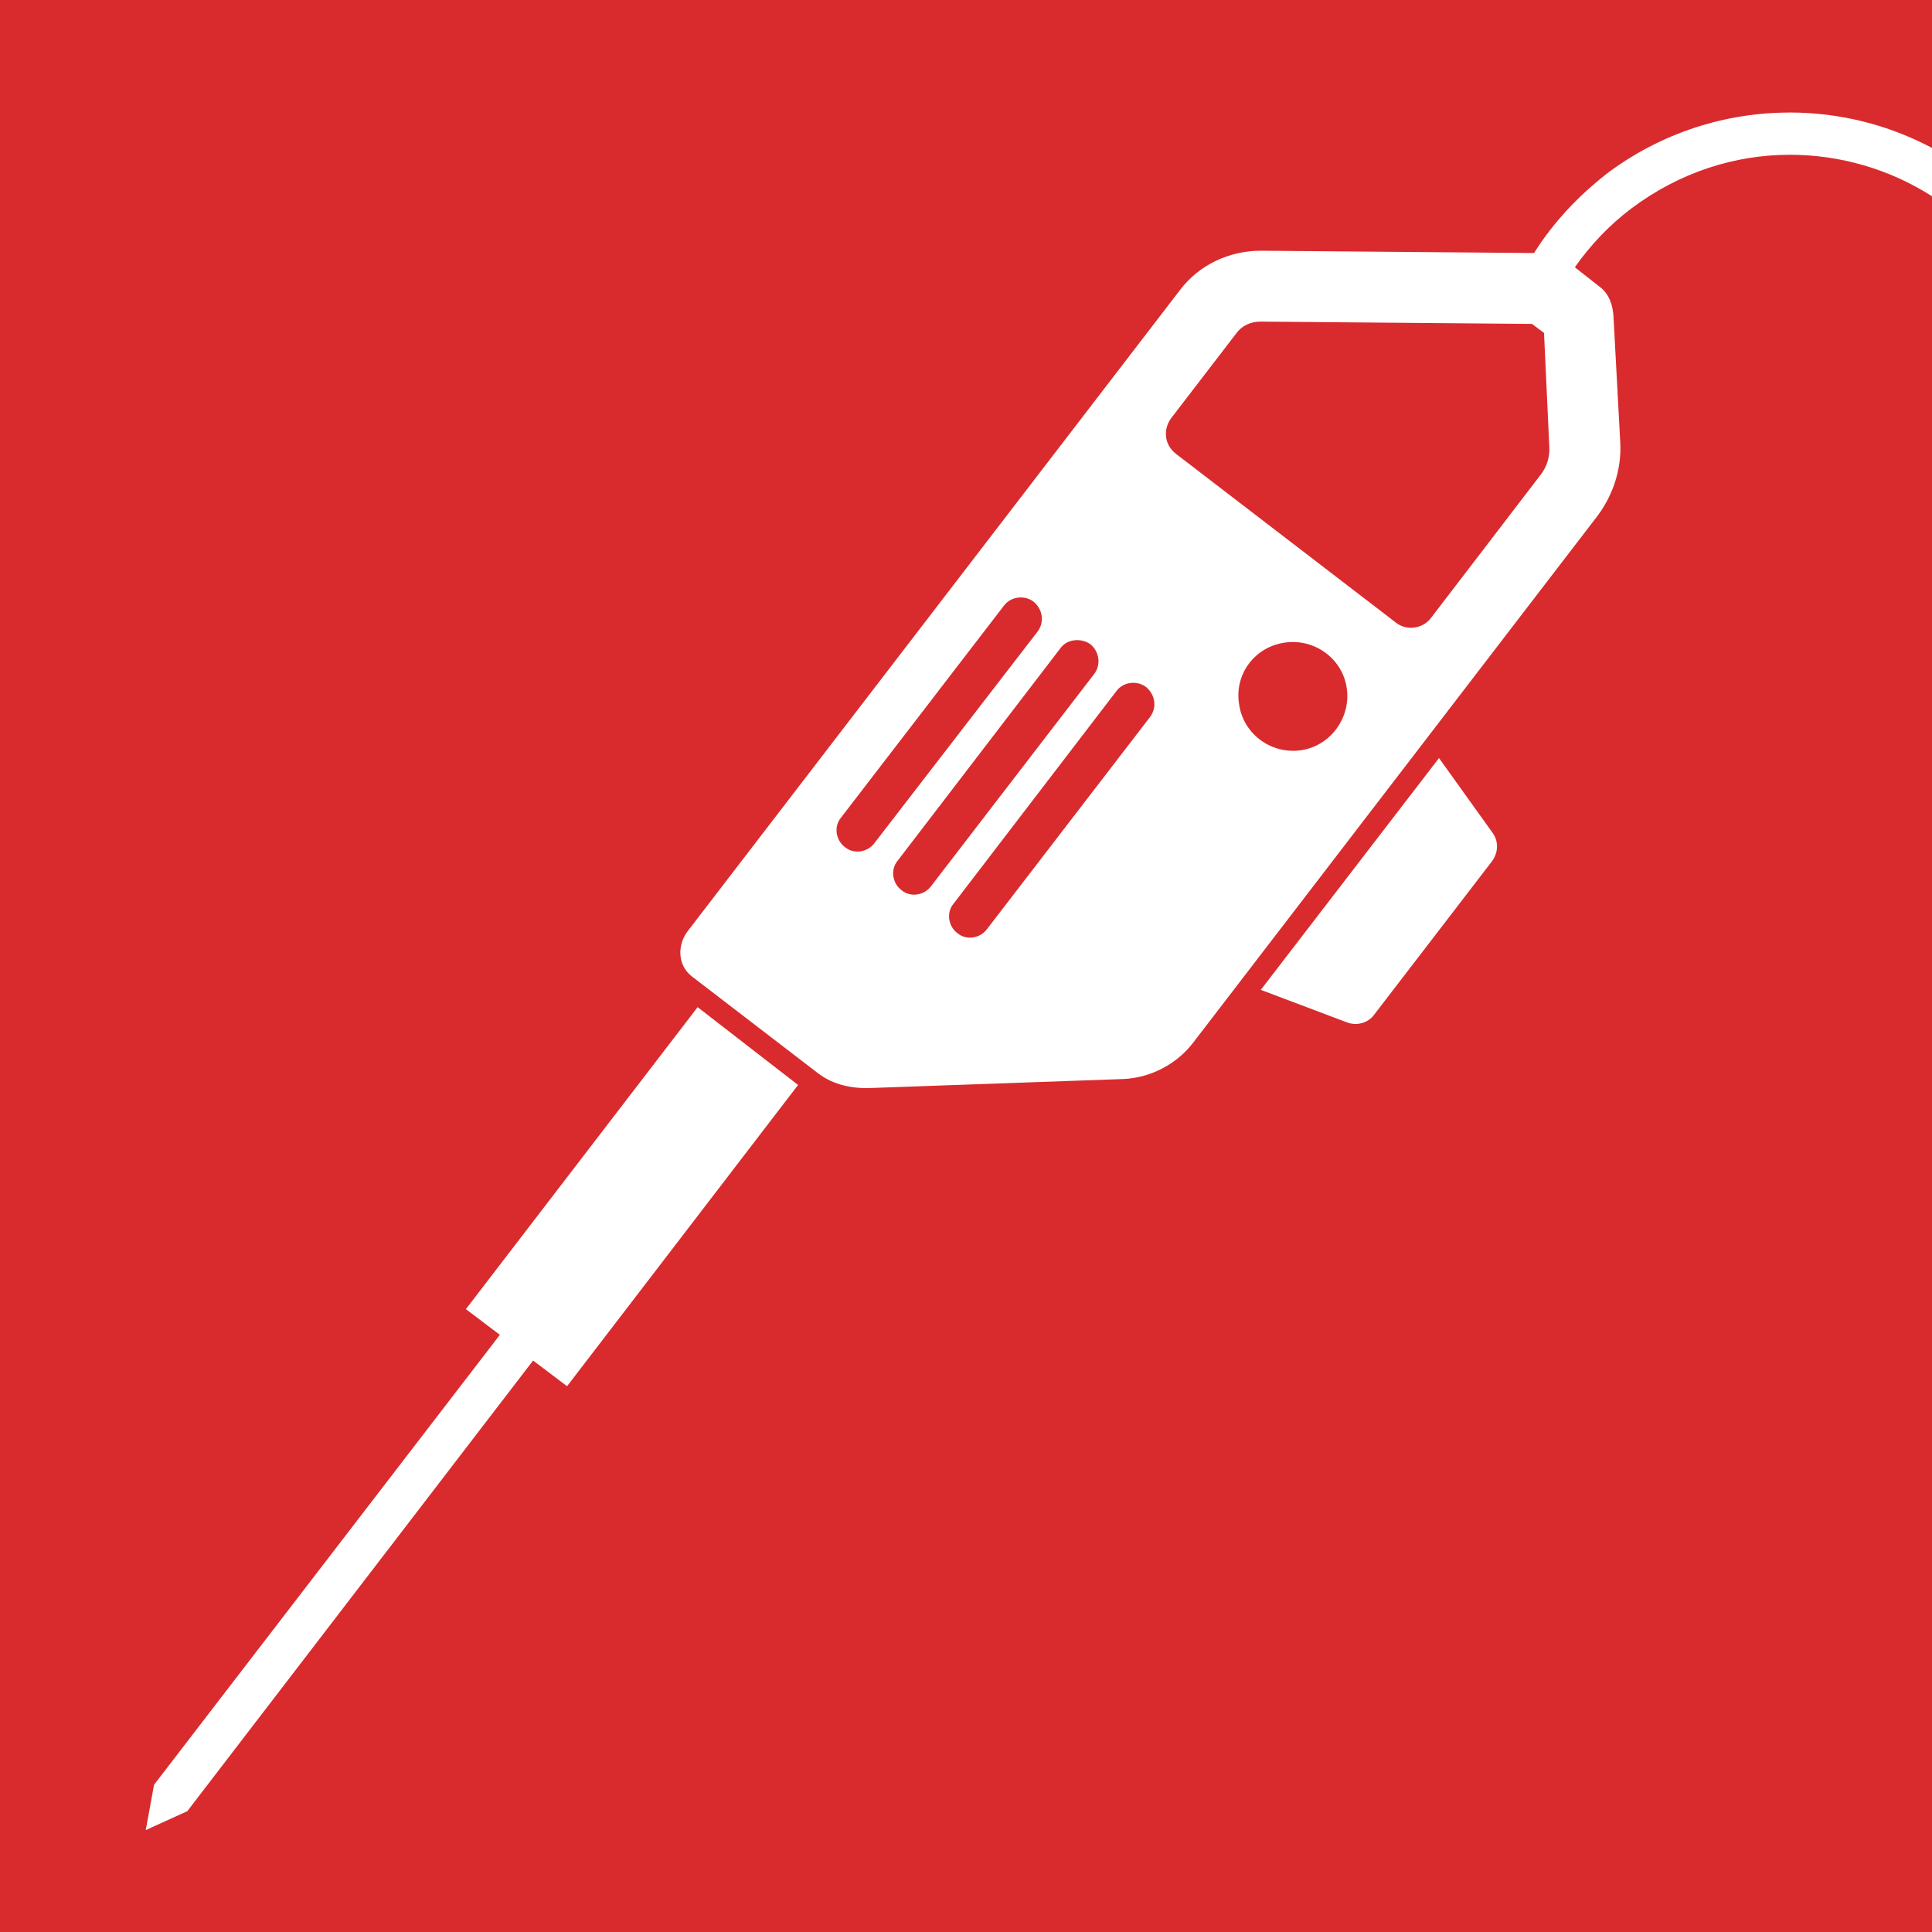
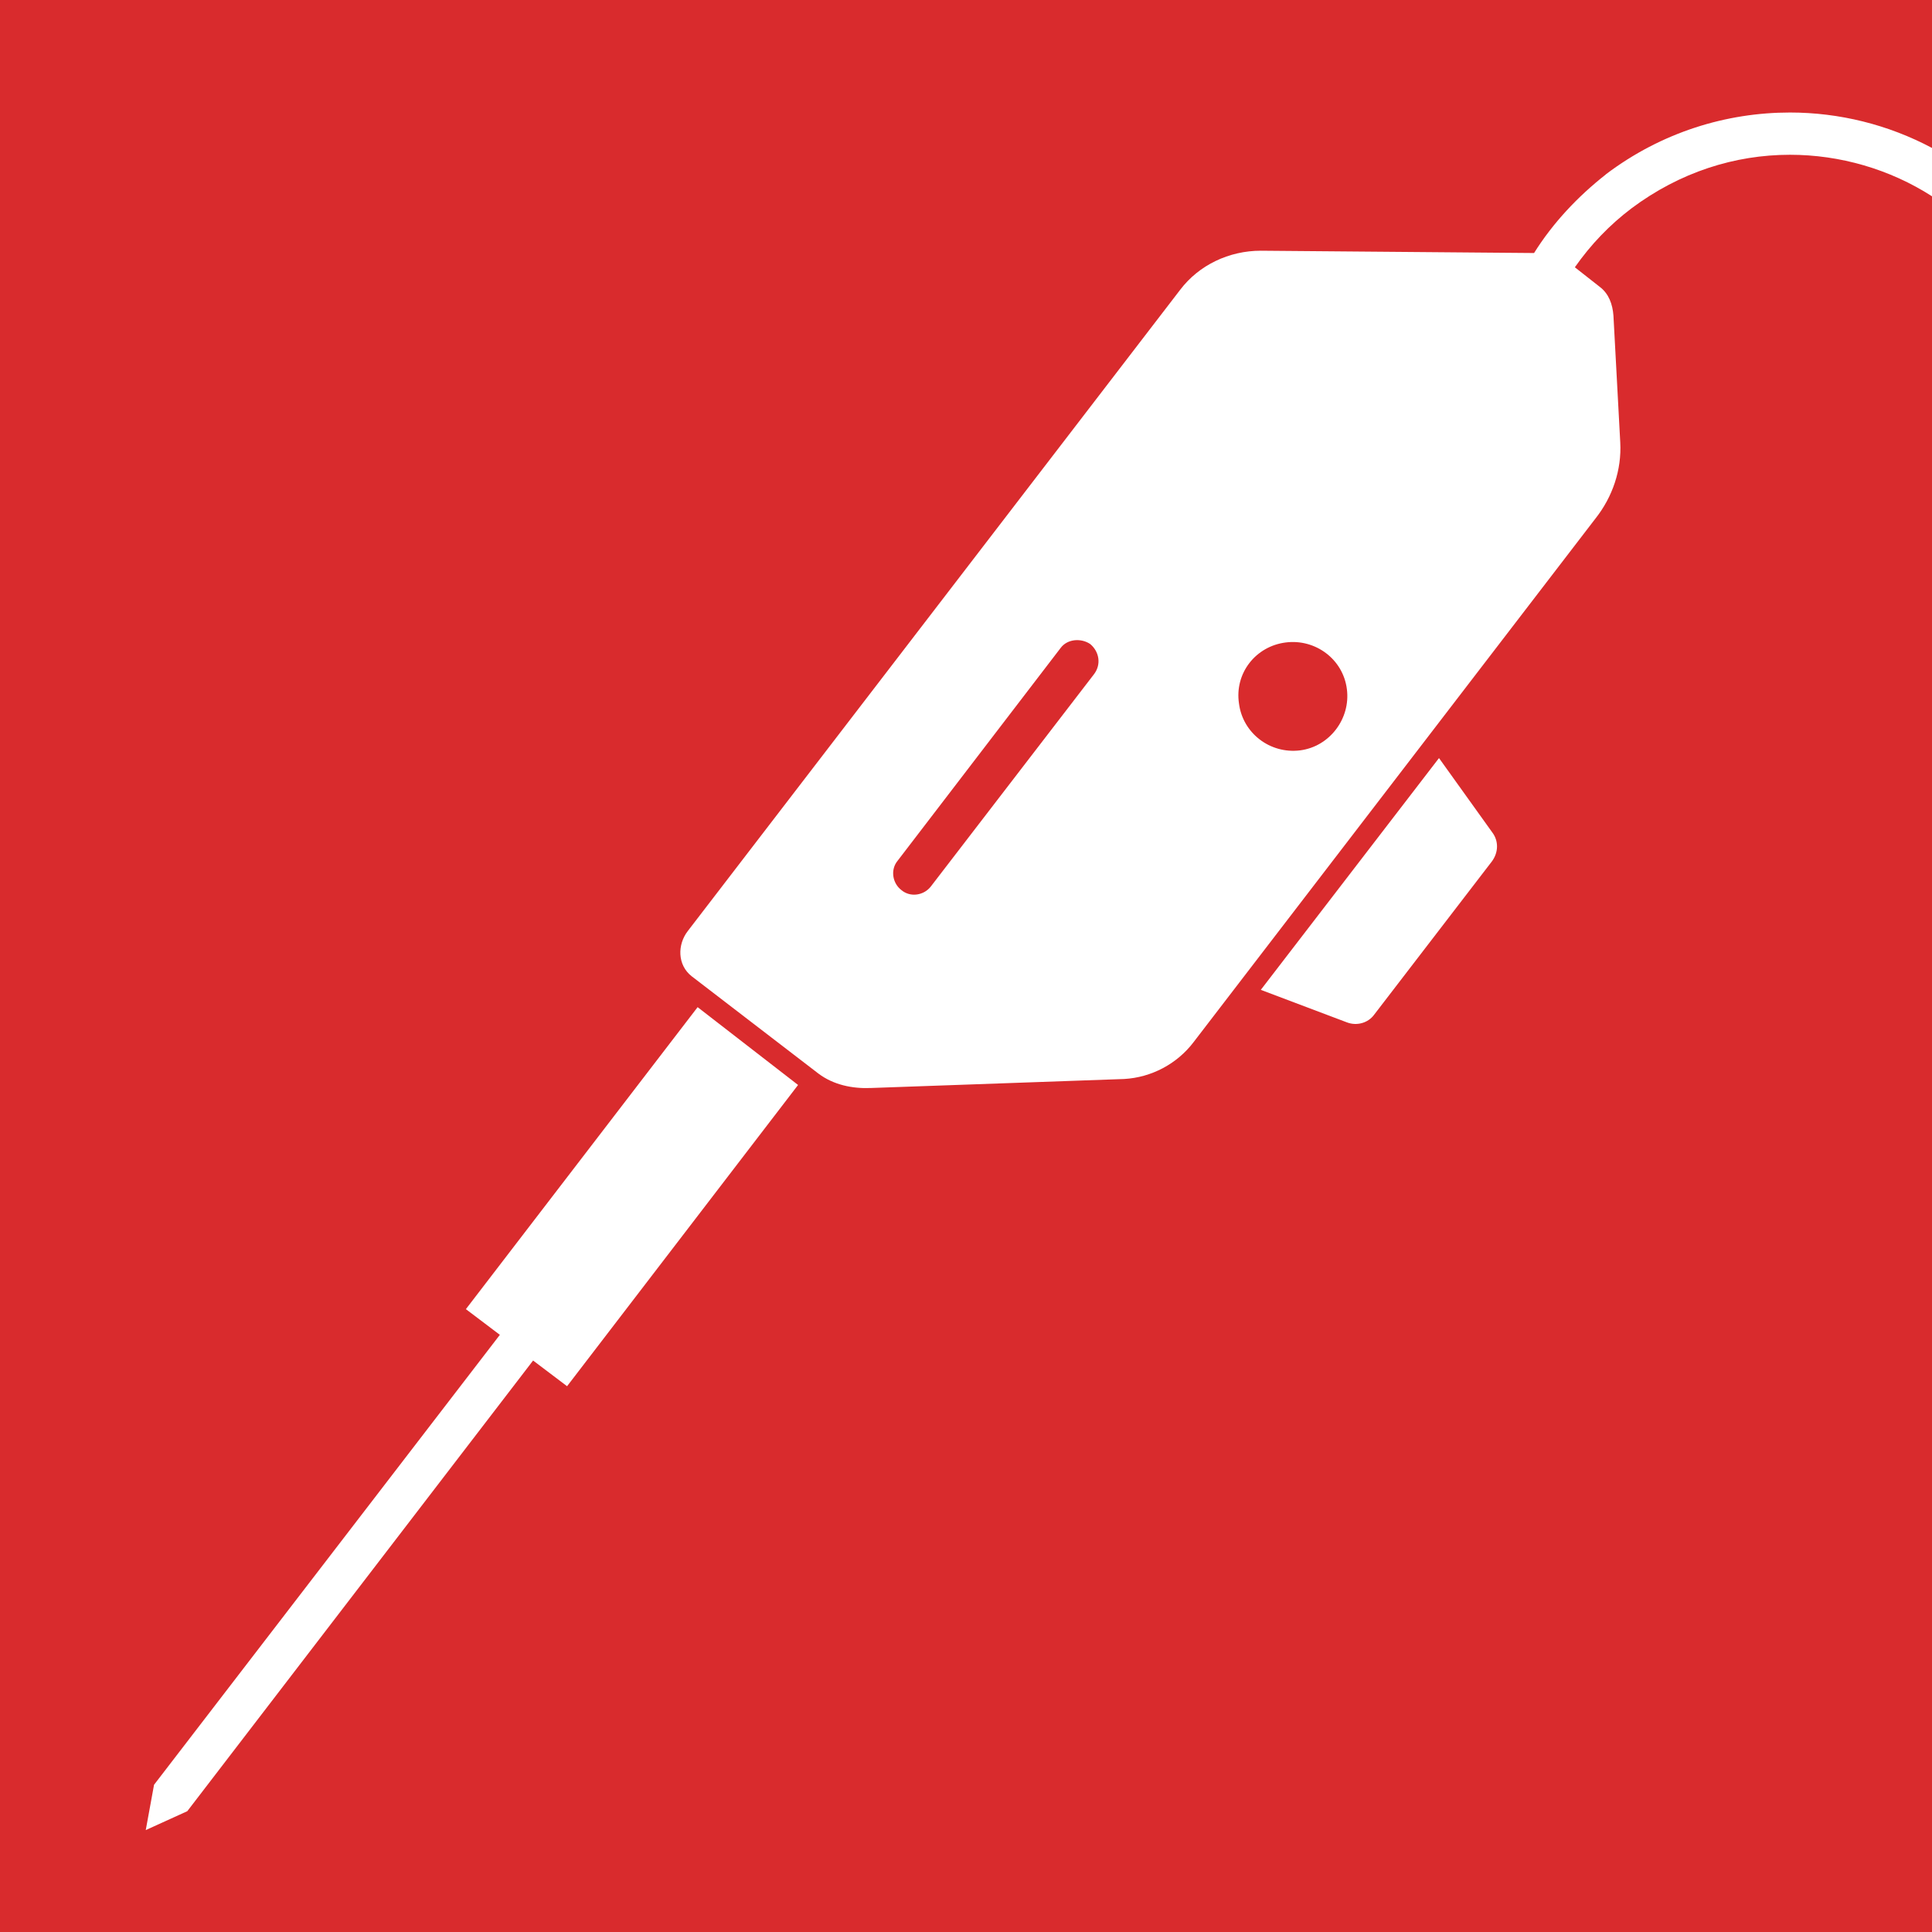
<svg xmlns="http://www.w3.org/2000/svg" id="Calque_2" data-name="Calque 2" viewBox="0 0 184.25 184.25">
  <defs>
    <style>
      .cls-1 {
        fill: #d92b2d;
      }
    </style>
  </defs>
  <g id="Plan_1" data-name="Plan 1">
    <g>
      <path class="cls-1" d="m153.14,16.63c5.33-4.03,11.52-5.9,17.57-5.9,4.68,0,9.36,1.15,13.54,3.38V0H0v184.25h184.25V18.72c-4.03-2.59-8.78-3.96-13.54-3.96-5.26,0-10.51,1.66-15.12,5.11-2.09,1.58-3.89,3.46-5.4,5.62l2.38,1.87c.86.65,1.22,1.66,1.3,2.74l.65,12.1c.14,2.59-.72,5.18-2.38,7.27l-38.3,49.9c-1.58,2.09-4.03,3.38-6.62,3.53l-24.19.86c-1.73.07-3.53-.29-4.97-1.37l-12.1-9.29c-1.37-1.08-1.37-3.02-.36-4.32l46.94-61.13c1.8-2.38,4.68-3.74,7.7-3.74l26.06.22c1.8-2.88,4.18-5.4,6.84-7.49Zm-15.91,55.66l5.11,7.13c.58.79.58,1.87-.07,2.74l-11.23,14.62c-.58.79-1.66,1.08-2.59.72l-8.21-3.1,16.99-22.1Zm-70.7,23.76l9.58,7.42-22.03,28.73-3.24-2.45-32.98,42.98-3.96,1.8.79-4.32,32.98-42.91-3.24-2.45,22.1-28.8Z" />
-       <path class="cls-1" d="m136.44,58.97l10.37-13.54c.72-.86,1.01-1.87.94-2.88l-.5-10.8-1.15-.86-25.92-.22c-.94,0-1.8.43-2.3,1.15l-6.19,8.06c-.79,1.08-.65,2.52.43,3.38l21.02,16.13c1.01.79,2.52.58,3.31-.43Z" />
      <path class="cls-1" d="m85.97,84.89c.86.72,2.16.5,2.81-.36l15.55-20.23c.72-.94.5-2.16-.36-2.88-.86-.58-2.16-.5-2.81.36l-15.55,20.3c-.72.86-.5,2.16.36,2.81Z" />
-       <path class="cls-1" d="m91.3,88.99c.86.72,2.16.5,2.81-.36l15.55-20.23c.72-.94.5-2.16-.36-2.88-.86-.65-2.16-.5-2.81.36l-15.55,20.3c-.72.86-.5,2.16.36,2.81Z" />
-       <path class="cls-1" d="m98.57,57.38c-.86-.65-2.16-.5-2.81.36l-15.55,20.23c-.72.86-.5,2.16.36,2.81.86.72,2.16.5,2.81-.36l15.55-20.16c.72-.94.5-2.16-.36-2.88Z" />
      <path class="cls-1" d="m122.62,61.27c-2.88.36-4.9,2.95-4.46,5.83.36,2.81,2.95,4.82,5.83,4.46,2.81-.36,4.82-3.02,4.46-5.83-.36-2.88-3.02-4.82-5.83-4.46Z" />
    </g>
  </g>
</svg>